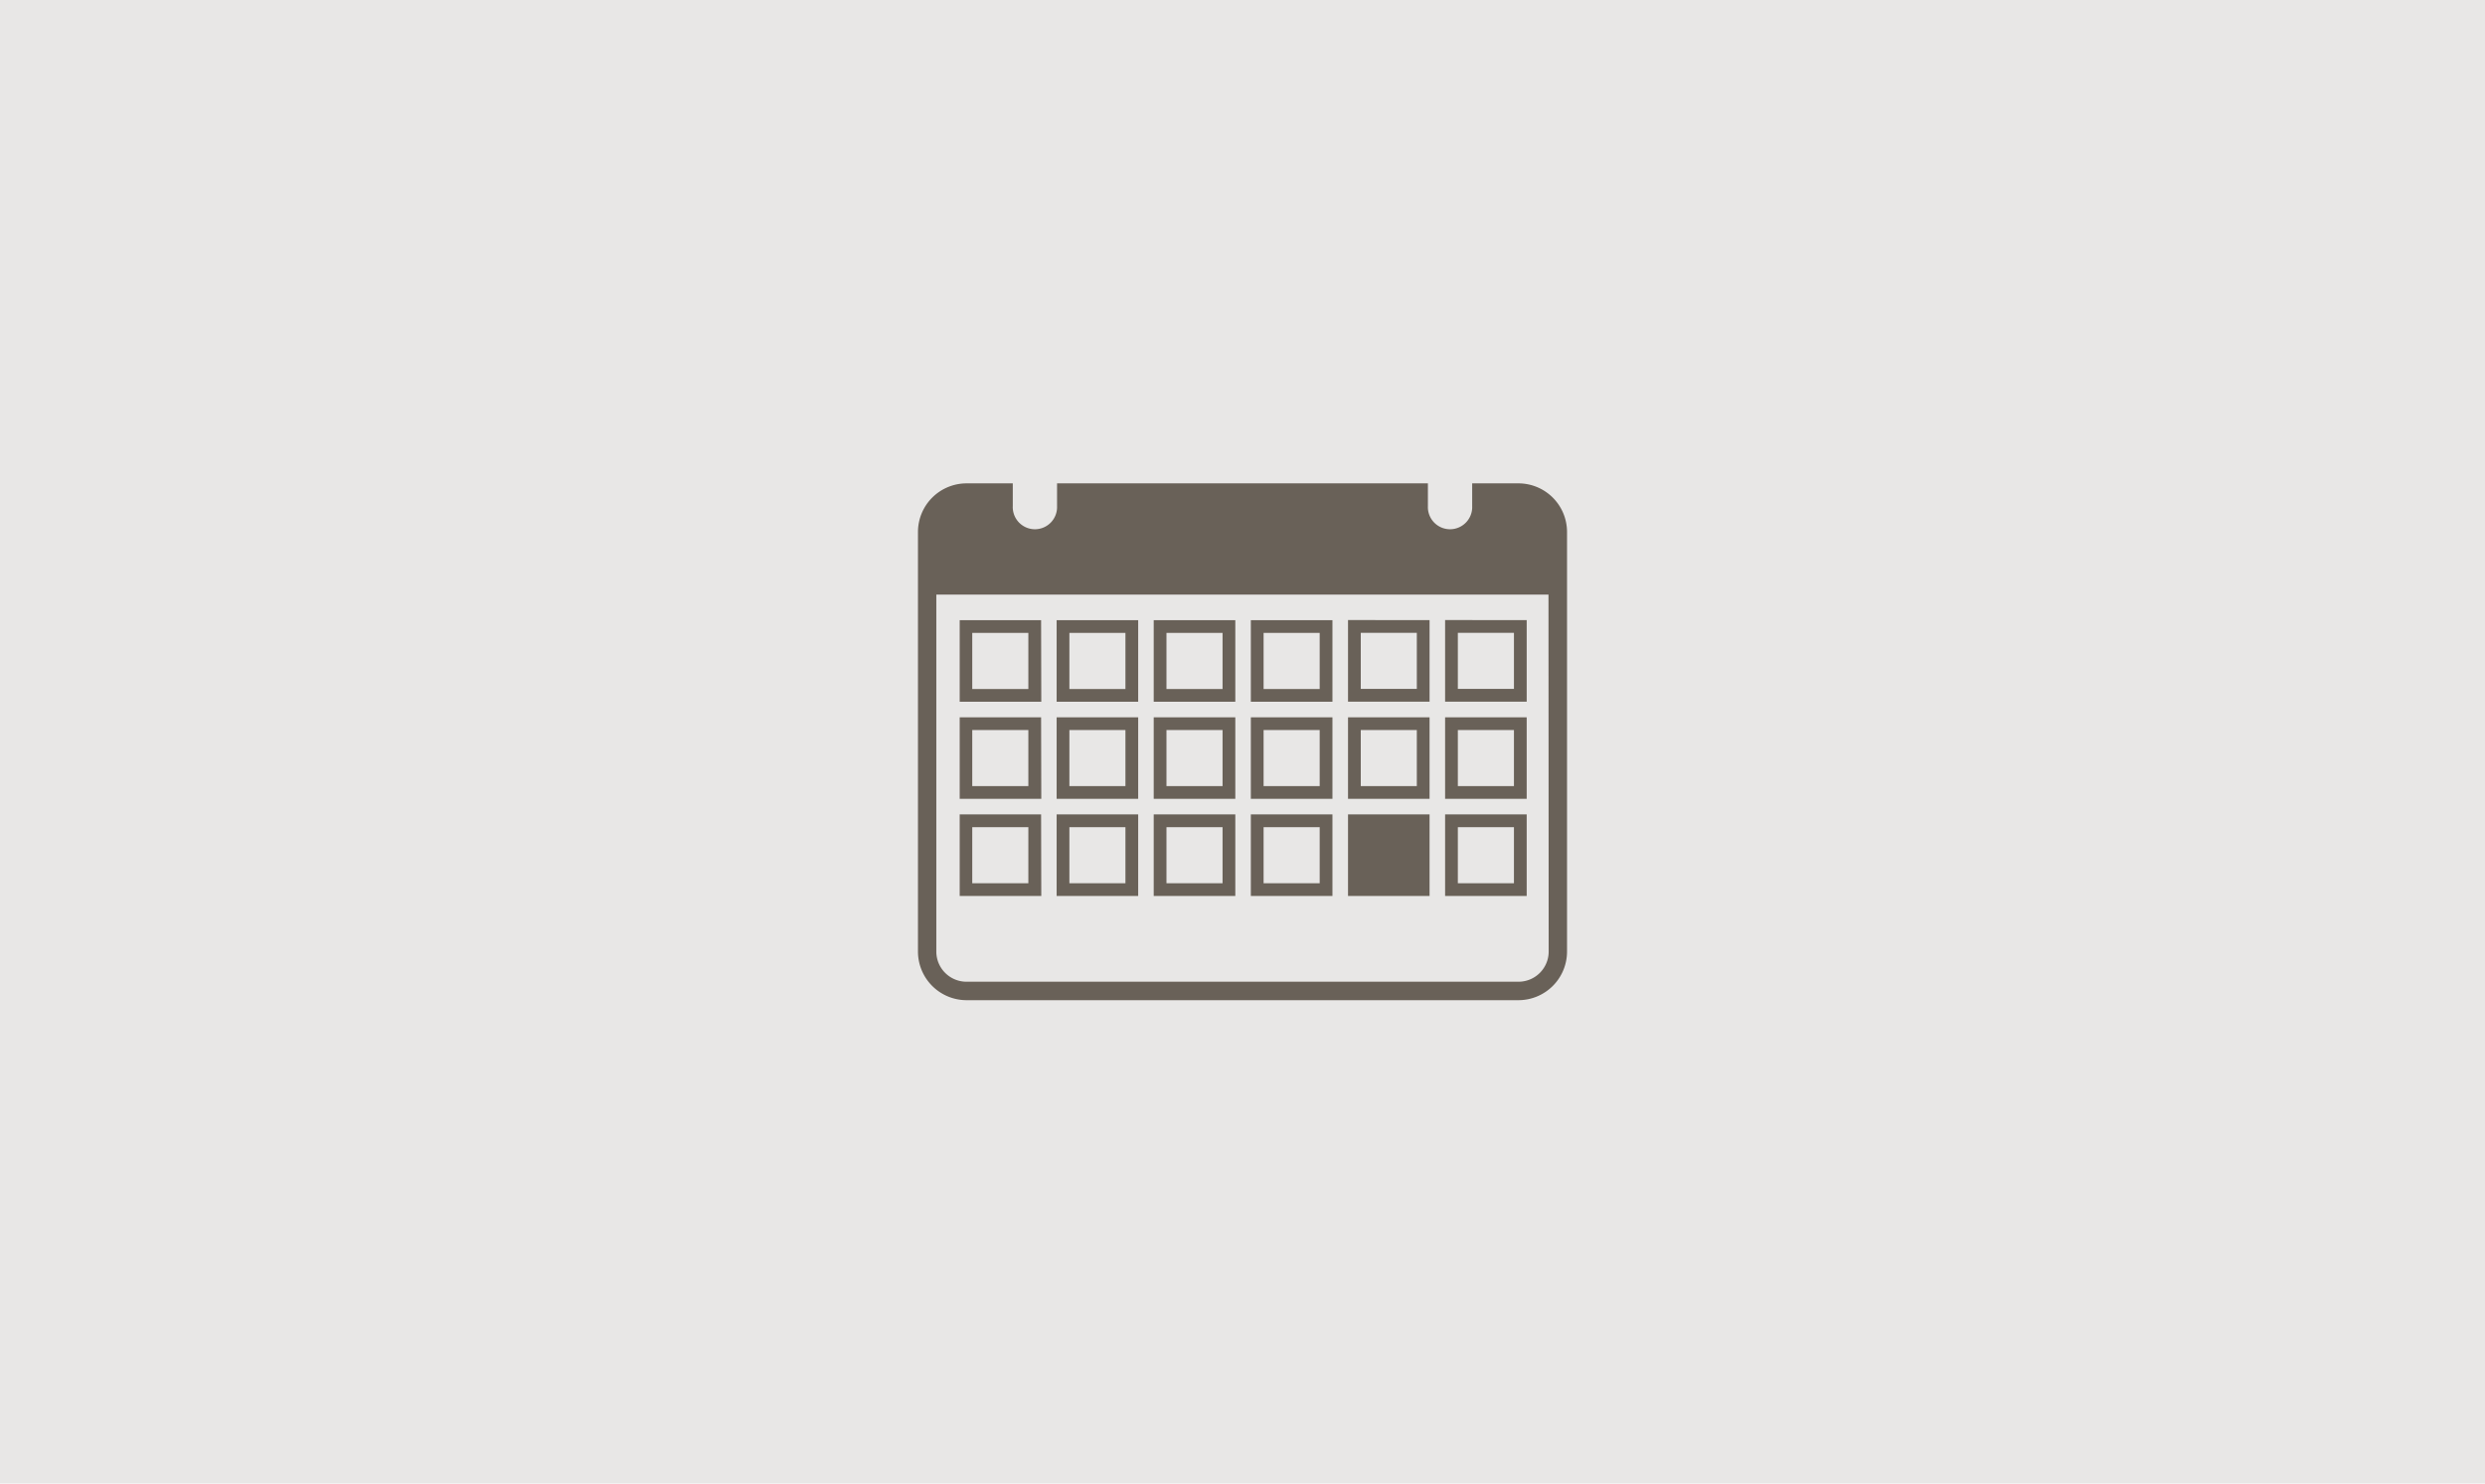
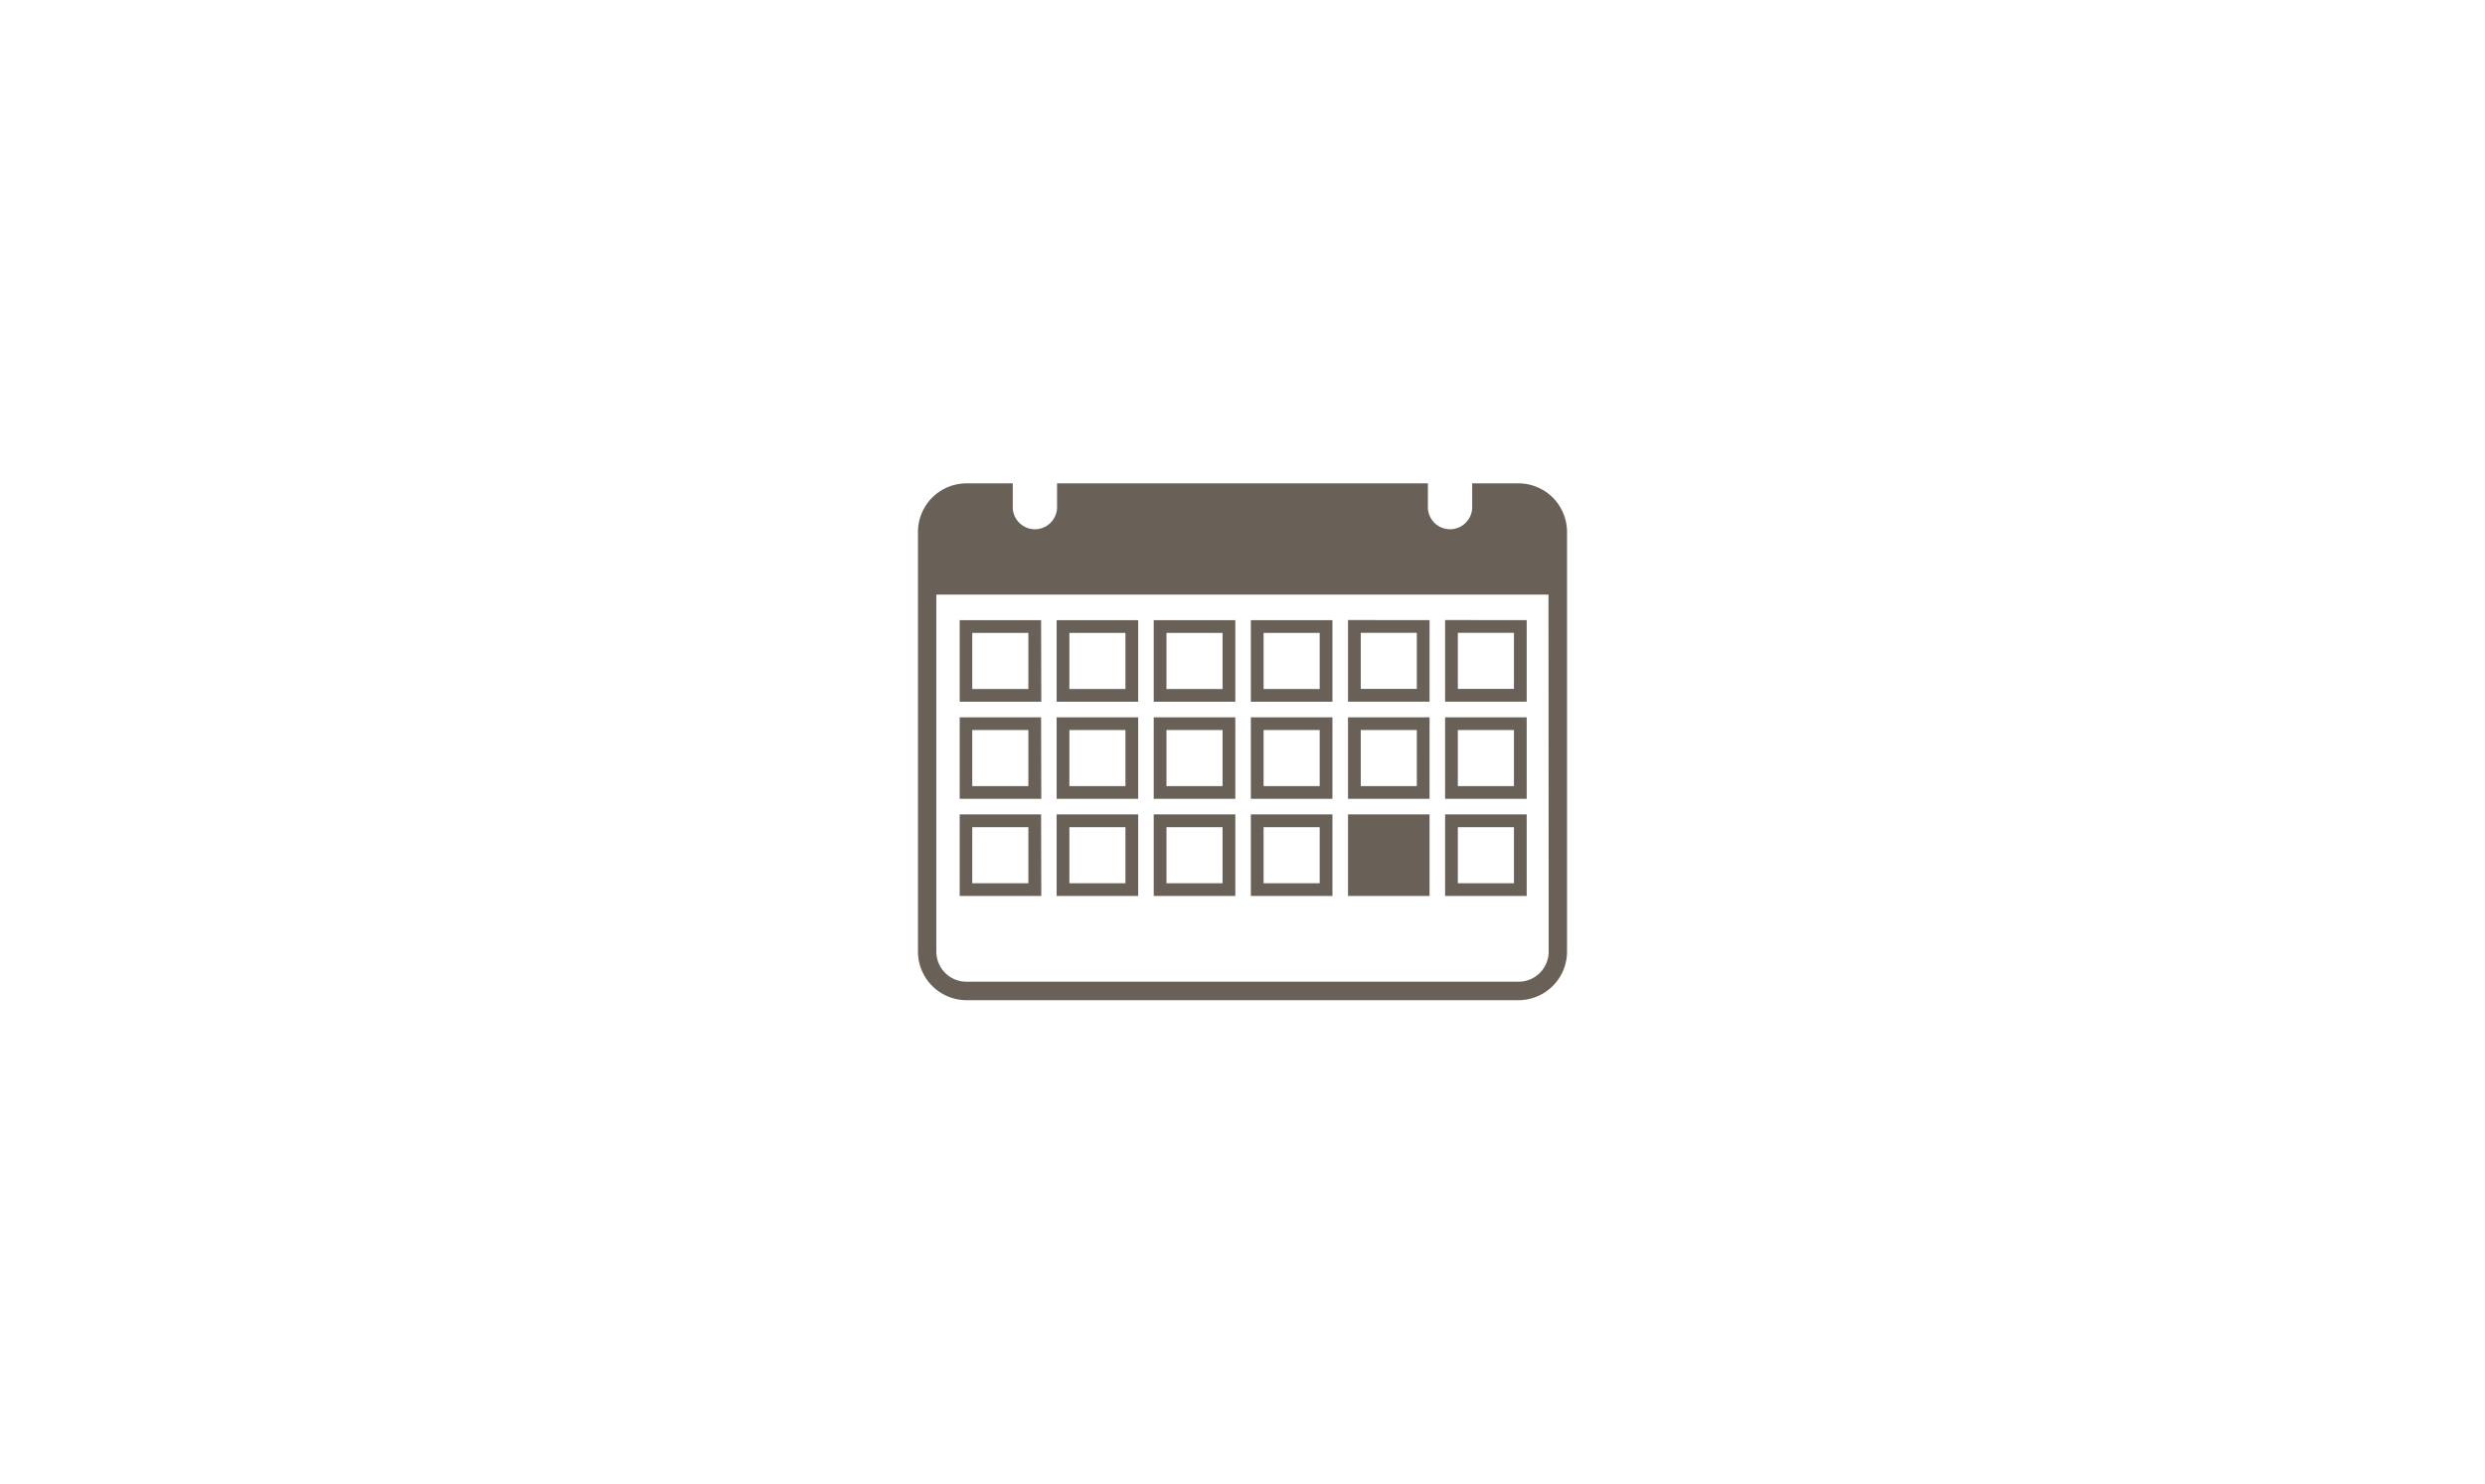
<svg xmlns="http://www.w3.org/2000/svg" viewBox="0 0 536 320">
  <defs>
    <style>.cls-1{fill:#e8e7e6;}.cls-2{fill:#696158;}</style>
  </defs>
  <g id="Ebene_2" data-name="Ebene 2">
-     <rect class="cls-1" width="536" height="320" />
-   </g>
+     </g>
  <g id="Ebene_1" data-name="Ebene 1">
-     <path class="cls-2" d="M327.54,104.26h-10v4.9a4.78,4.78,0,1,1-9.55,0v-4.9H228v4.9a4.78,4.78,0,1,1-9.55,0v-4.9h-10A10.49,10.49,0,0,0,198,114.72v9.56h0v81a10.49,10.49,0,0,0,10.46,10.46H327.54A10.49,10.49,0,0,0,338,205.28V127.51h0V114.72A10.49,10.49,0,0,0,327.54,104.26Zm6.5,101a6.51,6.51,0,0,1-6.5,6.5H208.46a6.51,6.51,0,0,1-6.5-6.5v-77H334Zm-25.69-71.51H290.76v17.6h17.59Zm-2.75,14.85H293.51v-12.1H305.6Zm23.7-14.85H311.7v17.6h17.6Zm-2.75,14.85h-12.1v-12.1h12.1ZM287.4,133.77H269.8v17.6h17.6Zm-2.75,14.85h-12.1v-12.1h12.1ZM245.5,133.77H227.91v17.6H245.5Zm-2.75,14.85H230.66v-12.1h12.09Zm23.7-14.85h-17.6v17.6h17.6Zm-2.75,14.85H251.6v-12.1h12.1Zm-39.14-14.85H207v17.6h17.6Zm-2.75,14.85h-12.1v-12.1h12.1Zm86.54,6.1H290.76v17.59h17.59Zm-2.75,14.84H293.51V157.47H305.6Zm23.7-14.84H311.7v17.59h17.6Zm-2.75,14.84h-12.1V157.47h12.1ZM287.4,154.72H269.8v17.59h17.6Zm-2.75,14.84h-12.1V157.47h12.1ZM245.5,154.72H227.91v17.59H245.5Zm-2.75,14.84H230.66V157.47h12.09Zm23.7-14.84h-17.6v17.59h17.6Zm-2.75,14.84H251.6V157.47h12.1Zm-39.14-14.84H207v17.59h17.6Zm-2.75,14.84h-12.1V157.47h12.1Zm86.54,23.7H290.76V175.67h17.59Zm20.95-17.59H311.7v17.59h17.6Zm-2.75,14.84h-12.1V178.42h12.1ZM287.4,175.67H269.8v17.59h17.6Zm-2.75,14.84h-12.1V178.42h12.1ZM245.5,175.67H227.91v17.59H245.5Zm-2.75,14.84H230.66V178.42h12.09Zm23.7-14.84h-17.6v17.59h17.6Zm-2.75,14.84H251.6V178.42h12.1Zm-39.14-14.84H207v17.59h17.6Zm-2.75,14.84h-12.1V178.42h12.1Z" />
+     <path class="cls-2" d="M327.54,104.26h-10v4.9a4.78,4.78,0,1,1-9.55,0v-4.9H228v4.9a4.78,4.78,0,1,1-9.55,0v-4.9h-10A10.49,10.49,0,0,0,198,114.72v9.56h0v81a10.49,10.49,0,0,0,10.46,10.46H327.54A10.49,10.49,0,0,0,338,205.28V127.51h0V114.72A10.49,10.49,0,0,0,327.54,104.26Zm6.5,101a6.51,6.51,0,0,1-6.5,6.5H208.46a6.51,6.51,0,0,1-6.5-6.5v-77H334Zm-25.69-71.51H290.76v17.6h17.59Zm-2.75,14.85H293.51v-12.1H305.6Zm23.7-14.85H311.7v17.6h17.6Zm-2.75,14.85h-12.1v-12.1h12.1ZM287.4,133.77H269.8v17.6h17.6Zm-2.75,14.85h-12.1v-12.1h12.1ZM245.5,133.77H227.91v17.6H245.5Zm-2.75,14.85H230.66v-12.1h12.09Zm23.7-14.85h-17.6v17.6h17.6Zm-2.75,14.85H251.6v-12.1h12.1Zm-39.14-14.85H207v17.6h17.6Zm-2.75,14.85h-12.1v-12.1h12.1Zm86.54,6.1H290.76v17.59h17.59Zm-2.75,14.84H293.51V157.47H305.6Zm23.7-14.84H311.7v17.59h17.6Zm-2.75,14.84h-12.1V157.47h12.1ZM287.4,154.72H269.8v17.59h17.6Zm-2.75,14.84h-12.1V157.47h12.1ZM245.5,154.72H227.91v17.59H245.5Zm-2.75,14.84H230.66V157.47h12.09Zm23.7-14.84h-17.6v17.59h17.6Zm-2.75,14.84H251.6V157.47h12.1Zm-39.14-14.84H207v17.59h17.6Zm-2.75,14.84h-12.1V157.47h12.1Zm86.54,23.7H290.76V175.67h17.59Zm20.95-17.59H311.7v17.59h17.6Zm-2.75,14.84h-12.1V178.42h12.1ZM287.4,175.67H269.8v17.59h17.6Zm-2.75,14.84h-12.1V178.42h12.1M245.5,175.67H227.91v17.59H245.5Zm-2.75,14.84H230.66V178.42h12.09Zm23.7-14.84h-17.6v17.59h17.6Zm-2.75,14.84H251.6V178.42h12.1Zm-39.14-14.84H207v17.59h17.6Zm-2.75,14.84h-12.1V178.42h12.1Z" />
  </g>
</svg>